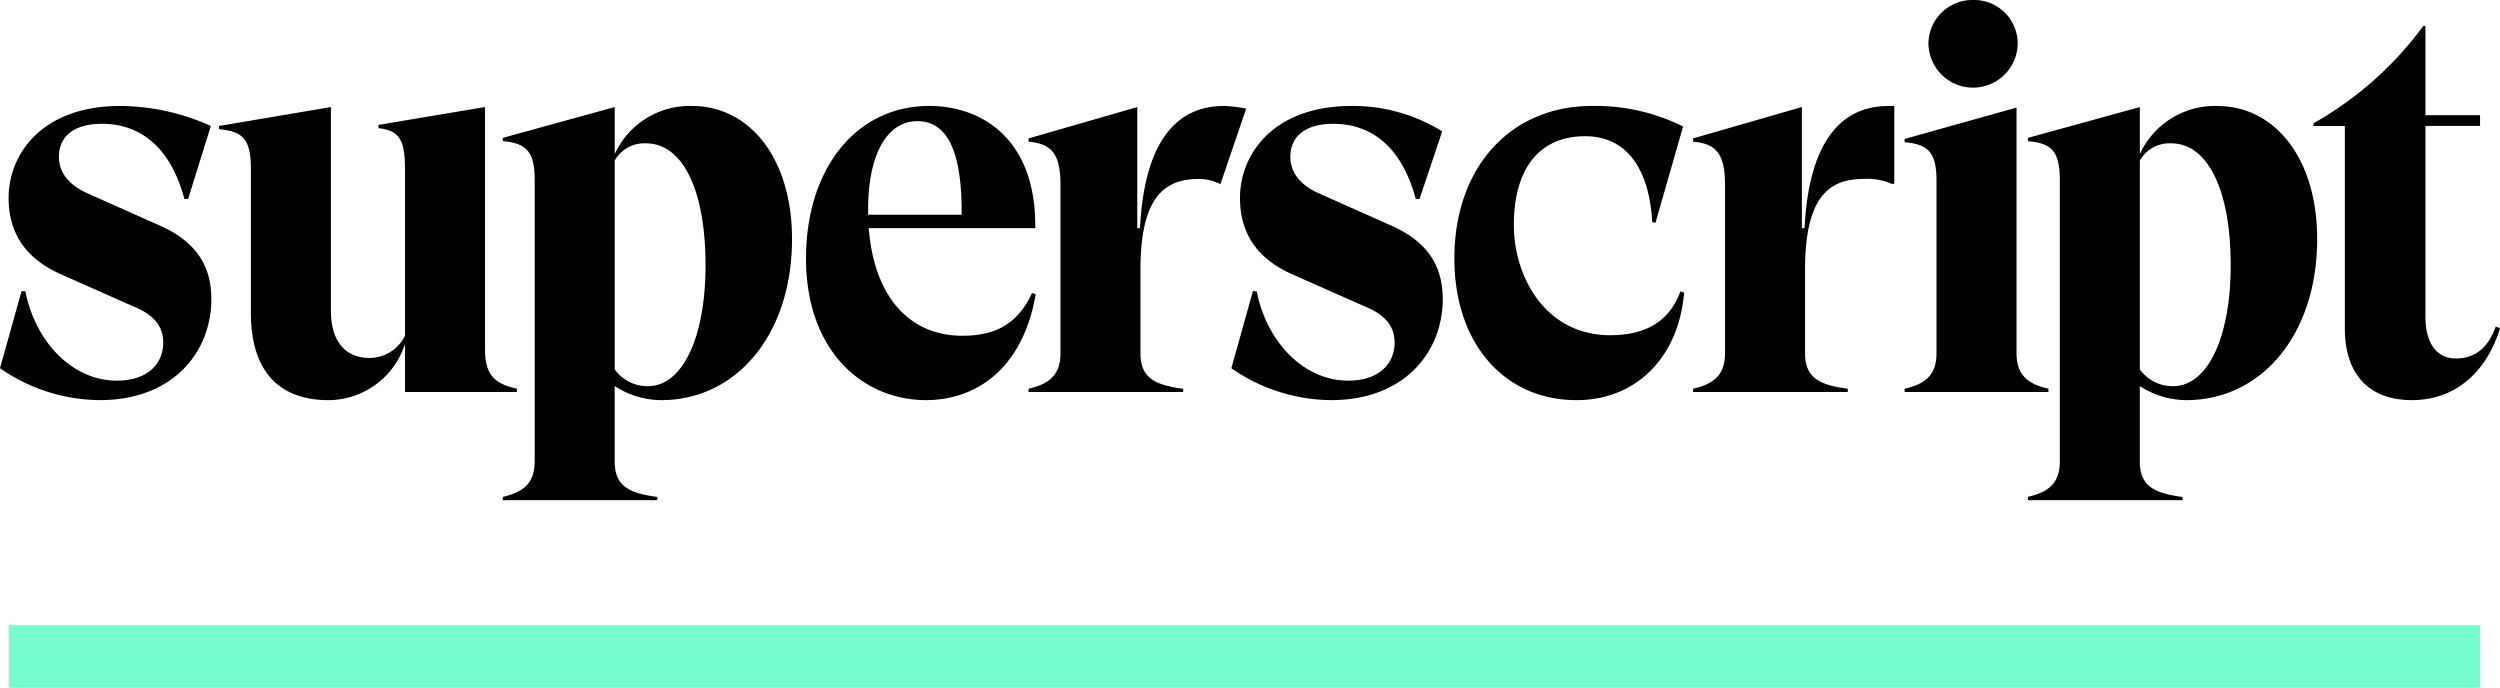
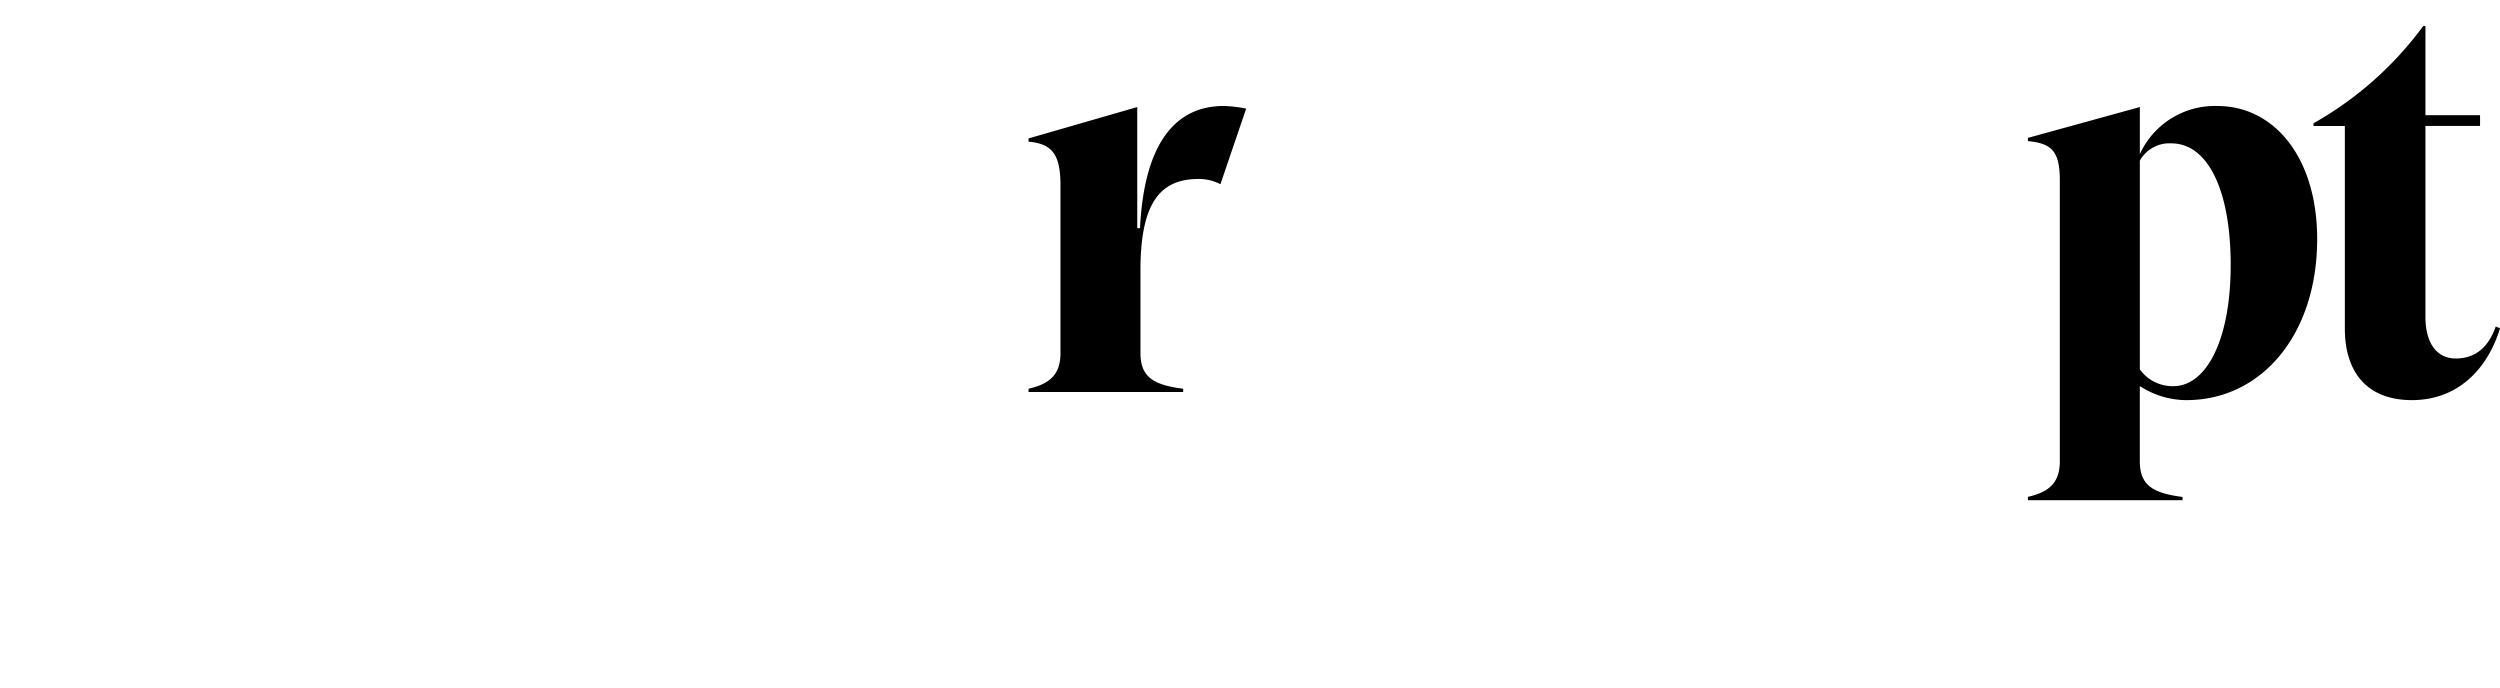
<svg xmlns="http://www.w3.org/2000/svg" width="255" height="70.148">
-   <path fill="#75fbce" d="M.882 63.771h252.077v6.378H.882z" />
-   <path d="m0 37.558 2.206-7.887.383.055c1.048 5.24 4.854 9.1 9.32 9.1 3.365 0 4.743-1.93 4.743-3.861 0-1.766-1.048-2.924-3.143-3.751L6.178 27.96c-3.972-1.765-5.3-4.628-5.3-7.776 0-4.522 3.474-9.375 11.362-9.375a22.737 22.737 0 0 1 9.265 2.04l-2.317 7.445h-.378c-1.6-5.954-5.133-7.665-8.387-7.665-3.143 0-4.412 1.489-4.412 3.365 0 1.489.882 2.868 3.088 3.806l7.06 3.143c3.7 1.6 5.4 4.026 5.4 7.556 0 5.457-3.969 10.313-11.364 10.313A17.98 17.98 0 0 1 0 37.558m52.723 2.094v.331H41.31v-4.904a8.247 8.247 0 0 1-7.777 5.738c-4.8 0-7.942-2.648-7.942-8.935V17.261c0-3.033-.773-3.859-3.254-4.08v-.332l11.416-1.93v20.737c0 3.2 1.489 4.854 3.97 4.854a4.032 4.032 0 0 0 3.585-2.262V17.212c0-2.978-.607-3.914-2.7-4.136v-.337l10.864-1.821v24.708c-.002 2.813 1.155 3.53 3.251 4.026" />
-   <path d="M51.284 50.683c2.151-.5 3.254-1.433 3.254-3.64V18.42c0-2.922-.773-3.8-3.254-4.025v-.331L62.7 10.92v4.8a8.408 8.408 0 0 1 7.886-4.909c5.9 0 10.2 5.355 10.2 13.567 0 9.76-5.68 16.435-13.345 16.435a8.757 8.757 0 0 1-4.743-1.434v7.67c0 2.482 1.378 3.255 4.357 3.64v.331H51.284zM71.965 27.03c0-7.612-2.315-12.408-6.065-12.408a3.449 3.449 0 0 0-3.2 1.765V37.68a4.107 4.107 0 0 0 3.418 1.71c3.369-.012 5.847-4.701 5.847-12.36m33.682 2.971c-1.378 7.942-6.4 10.811-11.194 10.811-6.4 0-12.24-4.964-12.24-14.45 0-9.045 5.018-15.555 12.574-15.555 5.355 0 10.919 3.363 10.809 12.463H88.612c.551 7.06 4.191 10.975 9.541 10.975 2.977 0 5.514-.882 7.113-4.357zm-17.1-8.708v.607h9.541c.056-7.06-1.764-9.541-4.522-9.541-3.085-.005-5.015 3.414-5.015 8.934zm37.052 16.265 2.206-7.887.383.055c1.048 5.24 4.853 9.1 9.32 9.1 3.365 0 4.743-1.93 4.743-3.861 0-1.766-1.048-2.924-3.143-3.751l-7.335-3.254c-3.968-1.765-5.293-4.628-5.293-7.776 0-4.522 3.474-9.375 11.362-9.375a17.248 17.248 0 0 1 9.265 2.592l-2.317 6.893h-.383c-1.6-5.954-5.129-7.665-8.383-7.665-3.143 0-4.411 1.489-4.411 3.365 0 1.489.882 2.868 3.088 3.806l7.06 3.143c3.7 1.6 5.4 4.026 5.4 7.556 0 5.46-3.97 10.313-11.362 10.313a17.983 17.983 0 0 1-10.2-3.254m22.747-11.196c0-9.265 5.681-15.555 14.063-15.555a20.016 20.016 0 0 1 9.266 2.095l-2.813 9.817-.33-.056c-.332-5.737-2.813-8.768-6.839-8.768-4.853 0-7.28 3.529-7.28 9.045 0 5.355 3.255 11.251 9.818 11.251 3.315 0 5.955-1.159 7.169-4.463l.382.111c-.552 6.617-4.909 10.975-10.975 10.975-7.387-.002-12.461-5.793-12.461-14.452m44.869-15.552v7.942h-.275a6.05 6.05 0 0 0-2.868-.5c-3.585 0-5.957 1.93-5.957 9.265v8.493c0 2.482 1.378 3.254 4.357 3.64v.331h-15.773v-.331c2.151-.5 3.254-1.433 3.254-3.64v-17.1c0-3.143-.827-4.246-3.254-4.462v-.331l11.093-3.2v12.36h.275c.441-8.878 3.75-12.463 8.542-12.463zm15.726 28.843v.332h-14.67v-.332c2.151-.5 3.254-1.433 3.254-3.64V18.475c0-2.867-.773-3.75-3.254-3.97v-.332l11.415-3.2v25.039c0 2.207 1.104 3.145 3.255 3.641m-12.24-35.132A4.485 4.485 0 0 1 201.281 0a4.439 4.439 0 0 1 4.522 4.521 4.552 4.552 0 0 1-9.1 0z" />
  <path d="M206.848 50.683c2.151-.5 3.254-1.433 3.254-3.64V18.42c0-2.922-.765-3.8-3.254-4.025v-.331l11.416-3.144v4.8a8.412 8.412 0 0 1 7.887-4.909c5.9 0 10.2 5.355 10.2 13.567 0 9.76-5.68 16.435-13.347 16.435a8.765 8.765 0 0 1-4.743-1.434v7.67c0 2.482 1.38 3.255 4.357 3.64v.331h-15.77zM227.53 27.03c0-7.612-2.317-12.408-6.066-12.408a3.448 3.448 0 0 0-3.2 1.765V37.68a4.112 4.112 0 0 0 3.42 1.71c3.365-.012 5.846-4.701 5.846-12.36m27.473 6.447c-1.214 4.025-4.191 7.335-8.99 7.335-4.632 0-6.838-2.924-6.838-7.28V12.85h-3.2v-.275a35.5 35.5 0 0 0 11.2-9.927h.22v9.1h5.57v1.1h-5.57v19.471c0 2.536 1.048 4.246 3.088 4.246 2.206 0 3.42-1.38 4.08-3.254zM124.484 18.79a4.742 4.742 0 0 0-2.2-.535c-3.585 0-5.957 1.93-5.957 9.265v8.493c0 2.482 1.38 3.254 4.357 3.64v.331h-15.77v-.331c2.151-.5 3.255-1.433 3.255-3.64v-17.1c0-3.143-.828-4.246-3.255-4.462v-.331L116 10.92v12.353h.281c.441-8.878 3.75-12.463 8.542-12.463a13.285 13.285 0 0 1 2.285.272z" />
</svg>